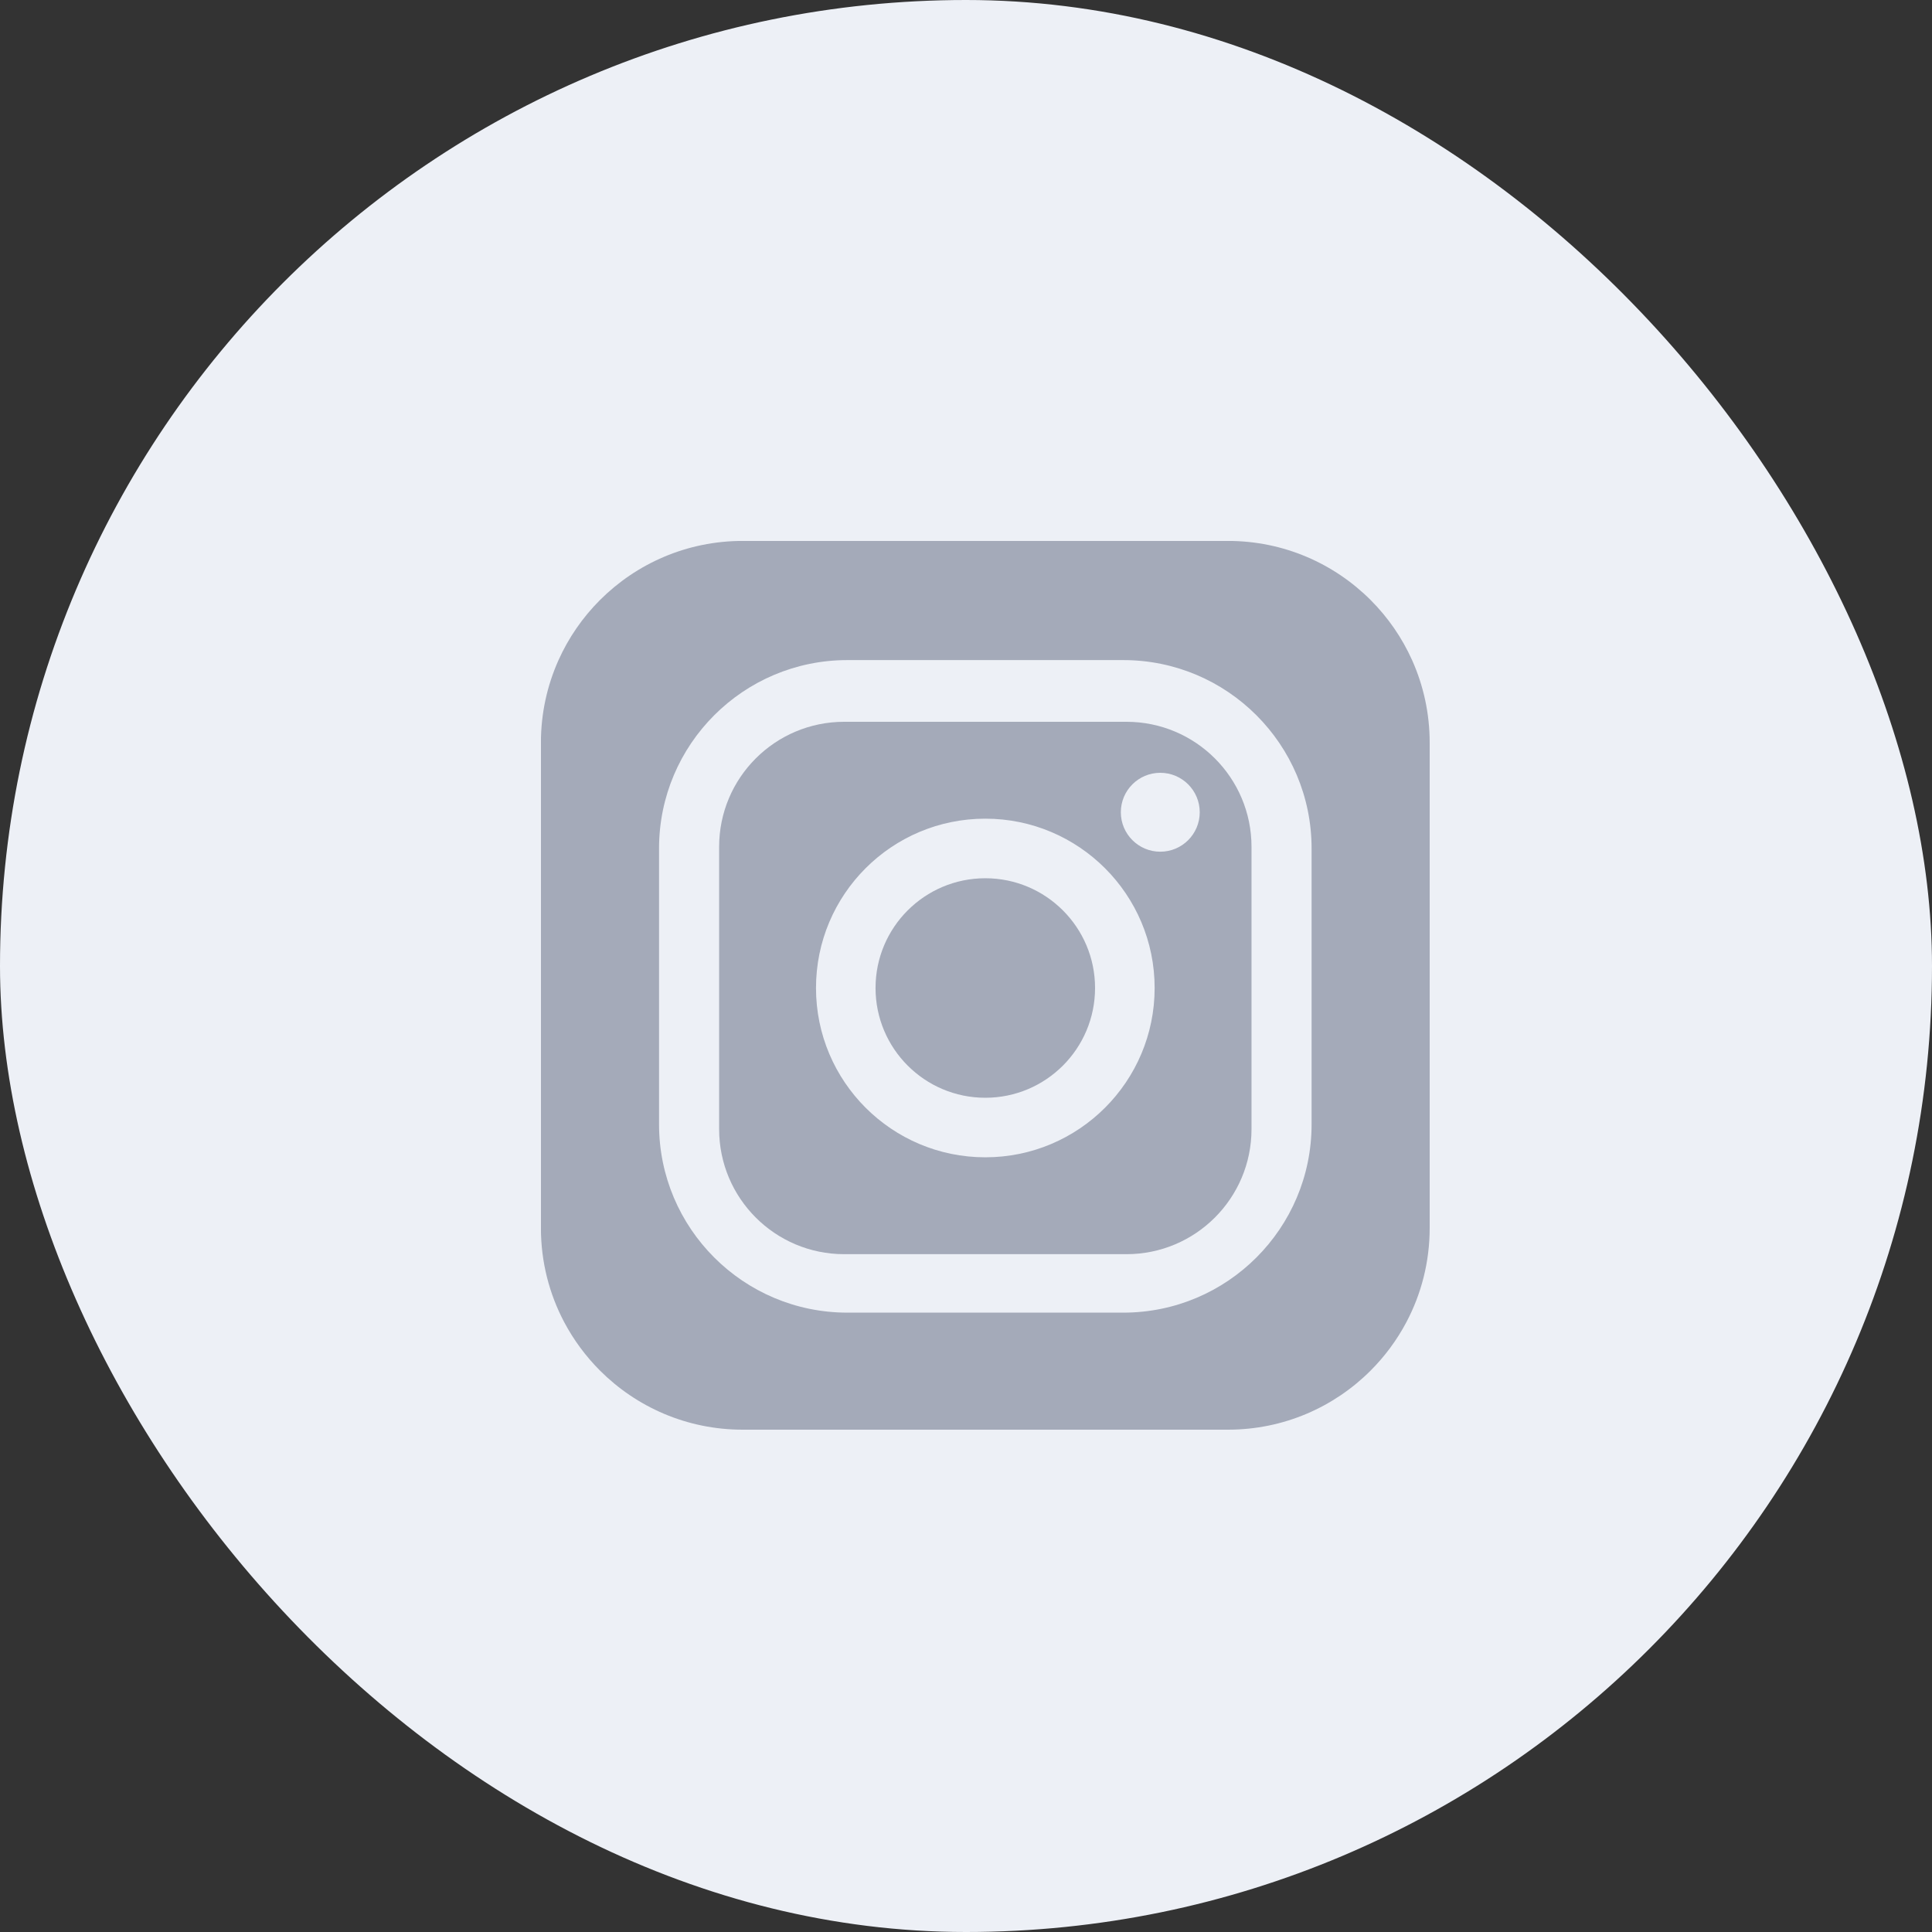
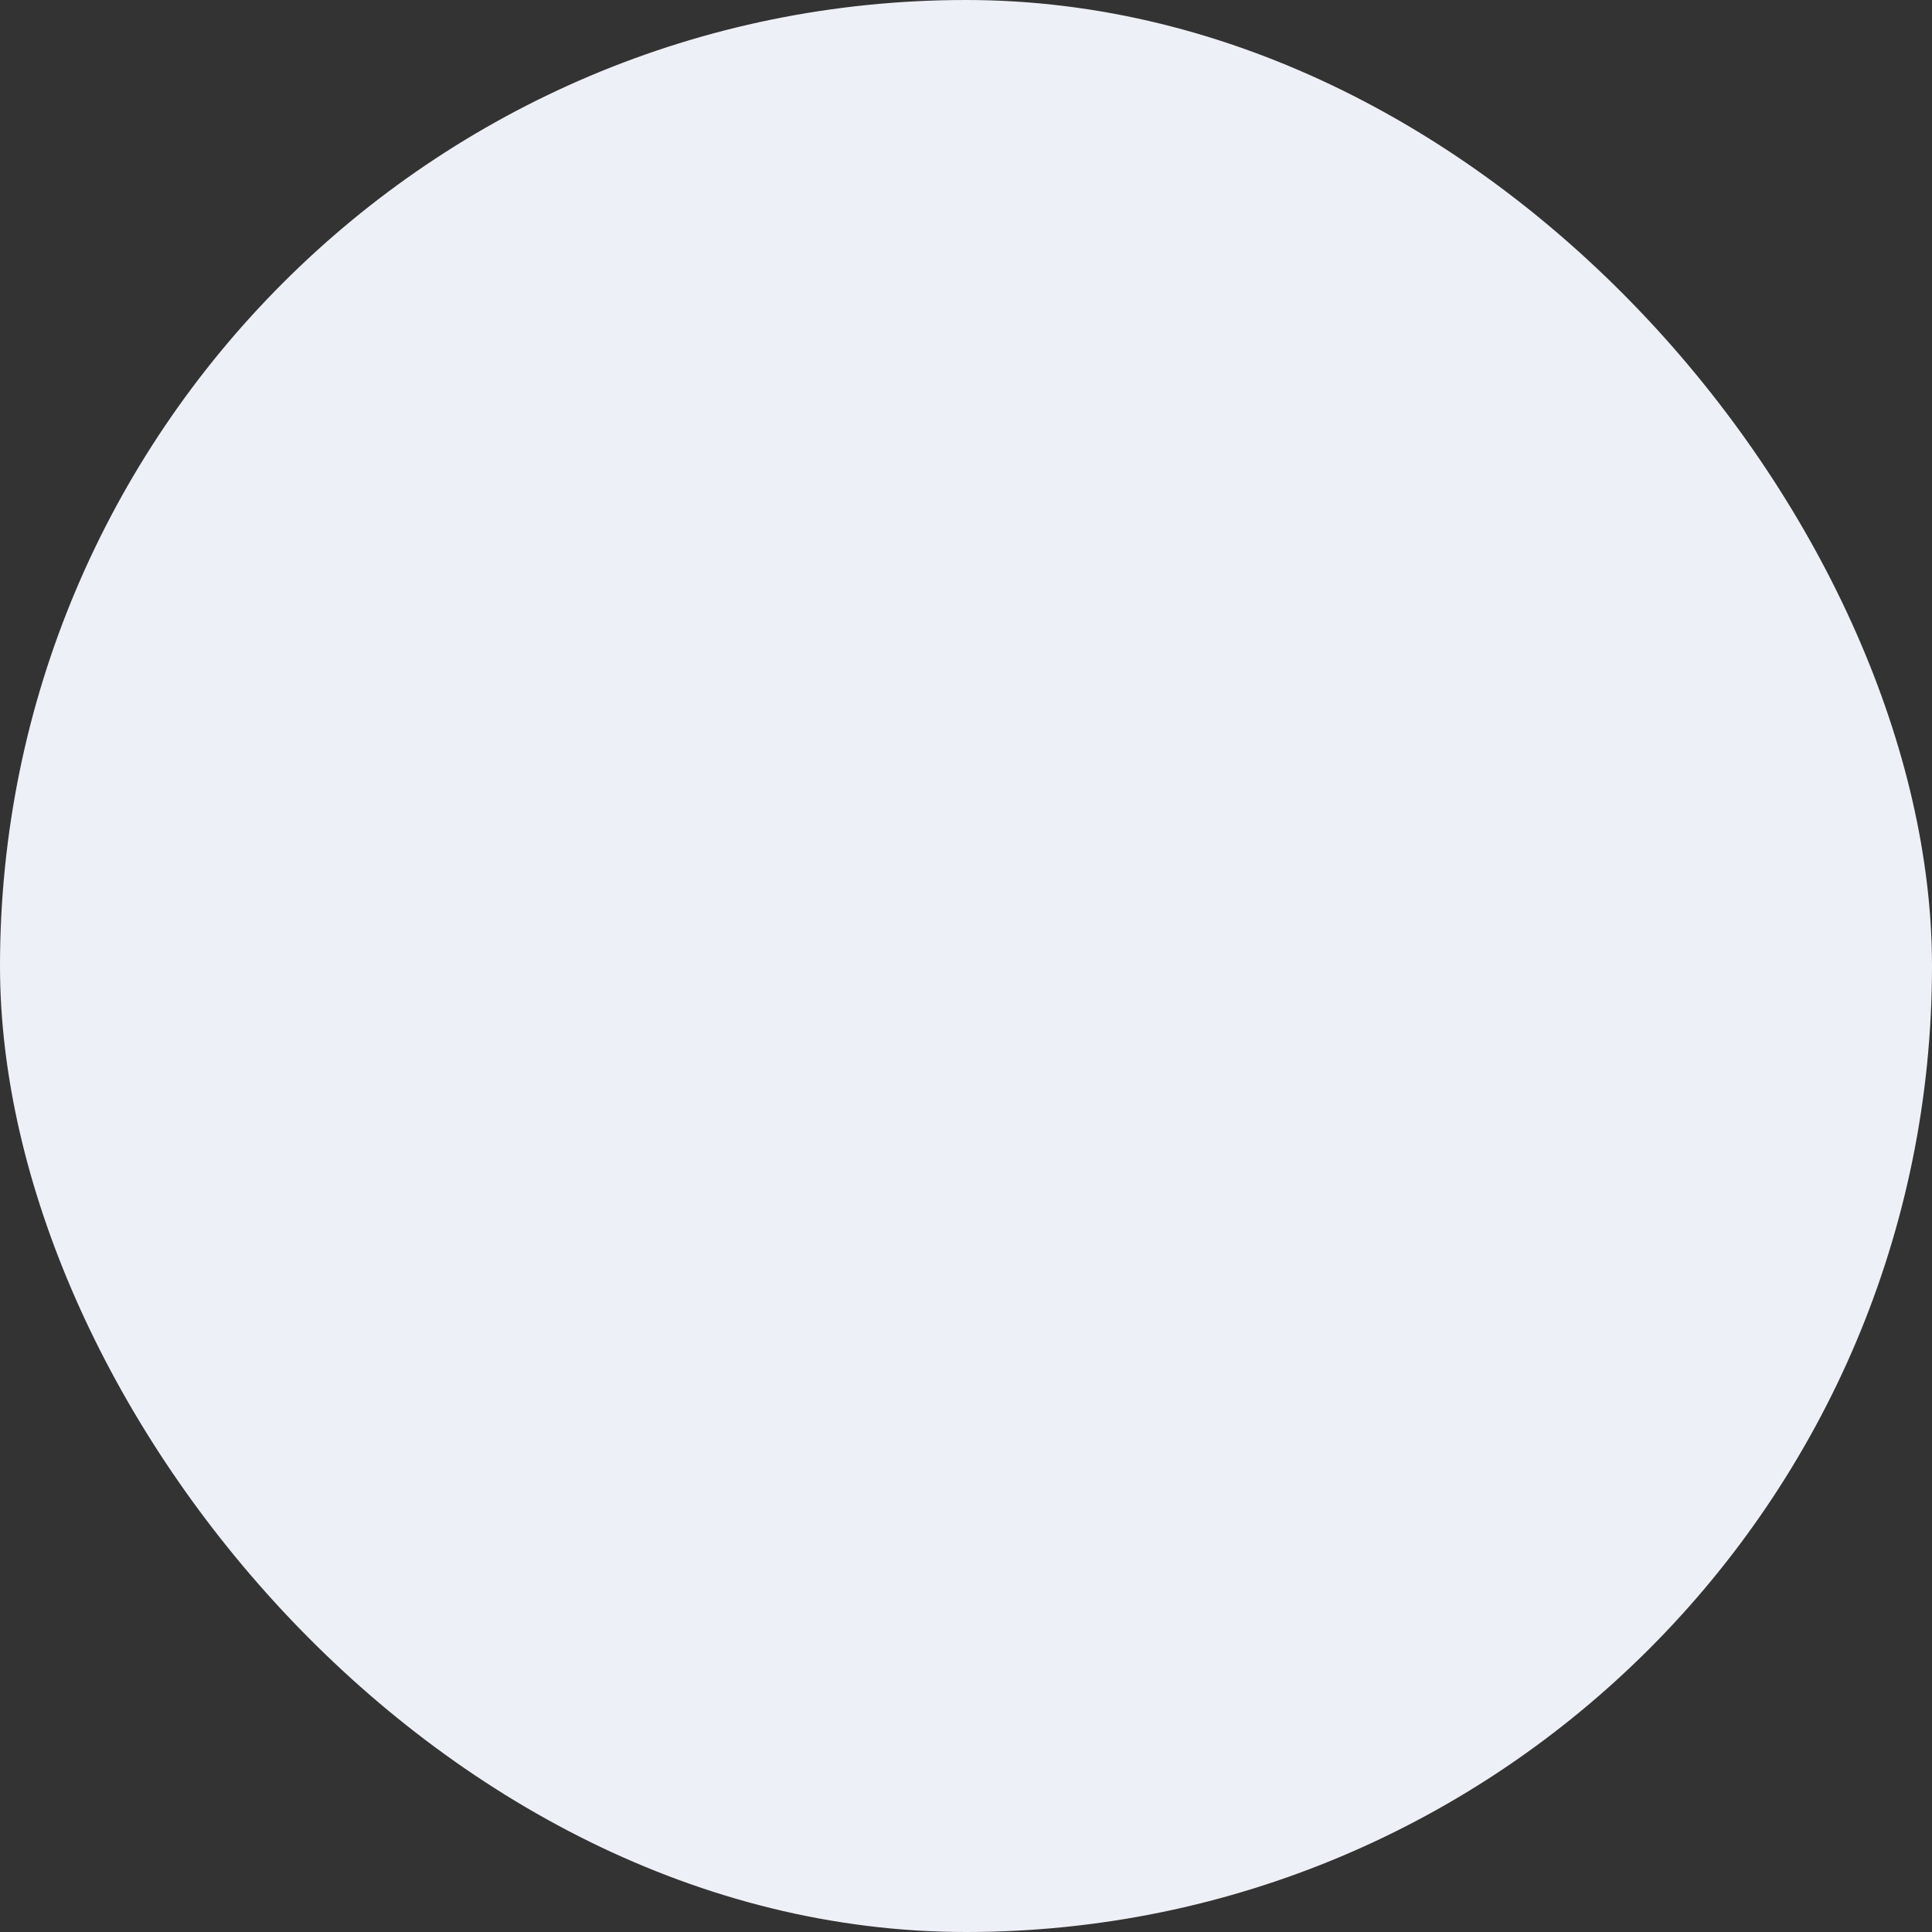
<svg xmlns="http://www.w3.org/2000/svg" width="50" height="50" viewBox="0 0 50 50" fill="none">
  <rect x="0" y="0" width="50" height="50" fill="#333333" stroke="none" />
  <rect width="50" height="50" rx="25" fill="#EDF0F6" />
  <g clip-path="url(#clip0_372_13034)">
-     <path d="M29.153 18.68H21.847C20.06 18.68 18.611 20.129 18.611 21.916V29.222C18.611 31.009 20.06 32.458 21.847 32.458H29.153C30.94 32.458 32.389 31.009 32.389 29.222V21.916C32.389 20.129 30.94 18.68 29.153 18.68ZM25.5 29.951C23.08 29.951 21.118 27.989 21.118 25.569C21.118 23.149 23.079 21.187 25.5 21.187C27.919 21.187 29.882 23.149 29.882 25.569C29.882 27.989 27.92 29.951 25.5 29.951ZM30.028 22.042C29.464 22.042 29.007 21.584 29.007 21.021C29.007 20.457 29.464 20 30.028 20C30.591 20 31.049 20.457 31.049 21.021C31.049 21.585 30.592 22.042 30.028 22.042Z" fill="#A4AAB9" />
    <path d="M25.5 22.729C23.931 22.729 22.659 24 22.659 25.569C22.659 27.138 23.931 28.41 25.5 28.41C27.068 28.41 28.34 27.138 28.34 25.569C28.34 24.001 27.068 22.729 25.5 22.729Z" fill="#A4AAB9" />
    <path d="M36.548 17.091C36.286 16.505 35.919 15.976 35.471 15.528C34.526 14.584 33.222 13.999 31.78 13.999H19.219C17.778 13.999 16.473 14.584 15.528 15.528C15.08 15.976 14.713 16.505 14.451 17.091C14.161 17.741 13.999 18.461 13.999 19.219V31.781C13.999 32.661 14.217 33.491 14.602 34.218C14.848 34.682 15.161 35.103 15.528 35.471C16.473 36.416 17.777 37 19.219 37H31.78C33.222 37 34.526 36.416 35.471 35.471C35.839 35.103 36.151 34.682 36.397 34.218C36.782 33.491 37 32.661 37 31.781V19.219C37 18.461 36.838 17.741 36.548 17.091H36.548ZM21.93 33.971C19.238 33.971 17.056 31.789 17.056 29.097V21.958C17.056 19.266 19.238 17.083 21.93 17.083H29.07C31.762 17.083 33.944 19.266 33.944 21.958V29.097C33.944 31.789 31.762 33.971 29.07 33.971H21.93Z" fill="#A4AAB9" />
  </g>
  <defs>
    <clipPath id="clip0_372_13034">
-       <rect width="23" height="23" fill="white" transform="translate(14 14)" />
-     </clipPath>
+       </clipPath>
  </defs>
</svg>